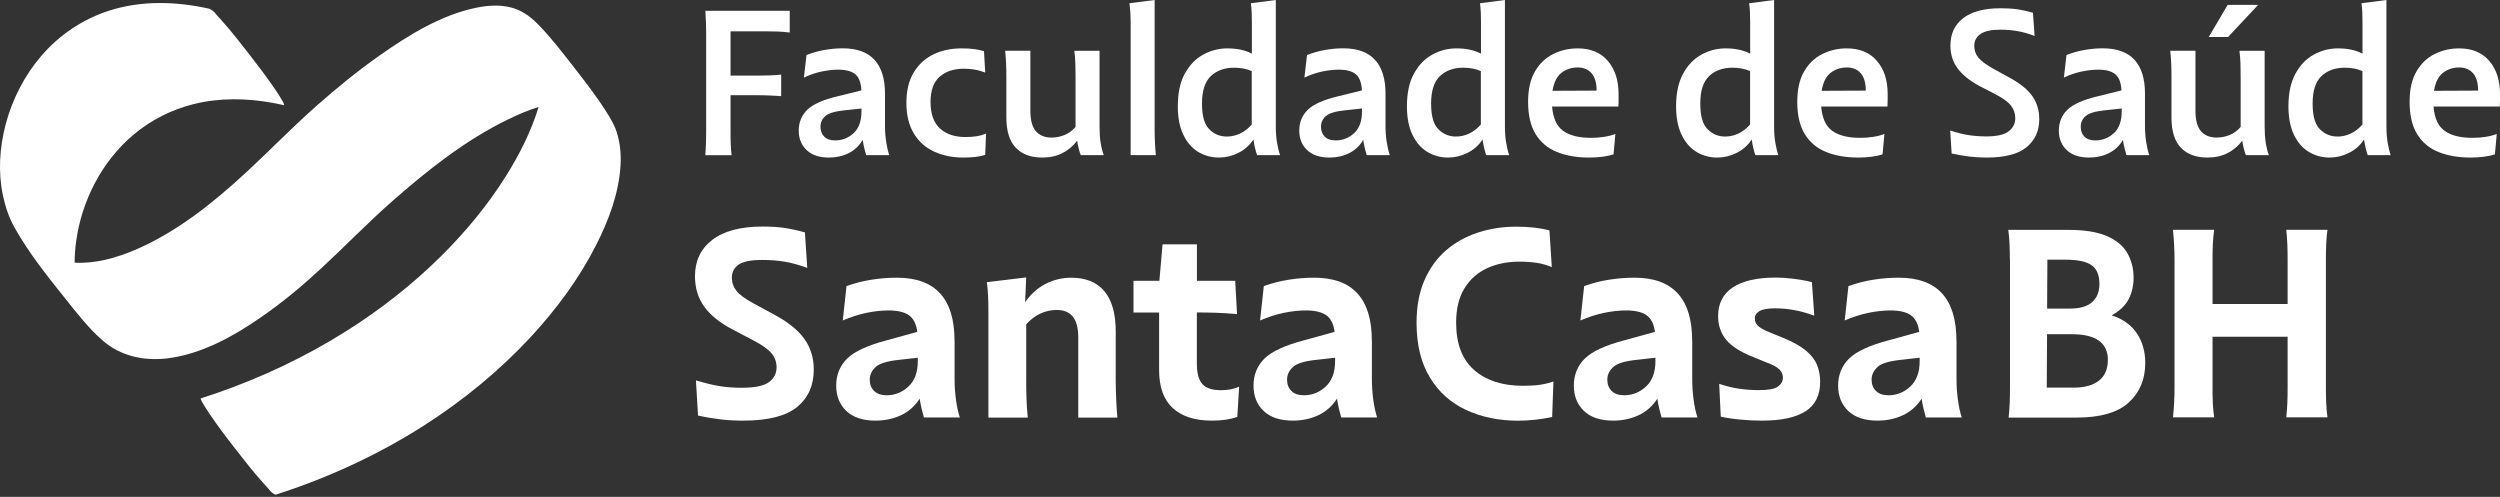
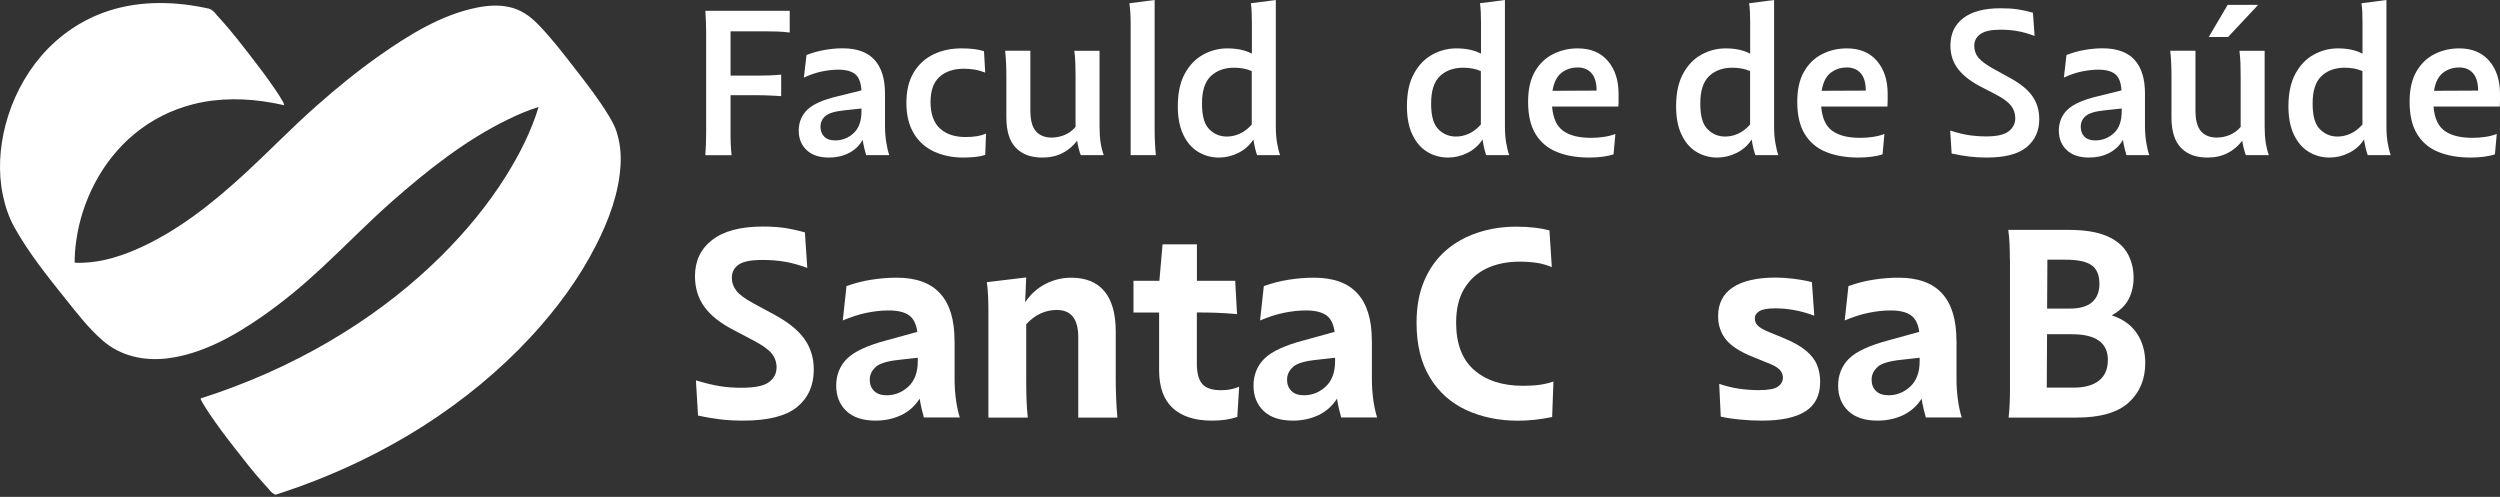
<svg xmlns="http://www.w3.org/2000/svg" width="317" height="63" viewBox="0 0 317 63" fill="none">
  <rect x="0" y="0" width="317" height="63" fill="#333333" stroke="none" />
  <path d="M78.215 16.791C77.975 16.017 77.579 15.33 77.167 14.634C75.904 12.546 74.374 10.586 72.879 8.662C71.393 6.754 69.897 4.786 68.196 3.059C67.174 2.011 66.031 1.212 64.579 0.894C63.221 0.593 61.794 0.696 60.437 0.971C55.969 1.873 51.853 4.426 48.175 7.003C45.365 8.98 42.693 11.154 40.123 13.431C37.065 16.129 34.237 19.068 31.239 21.834C27.037 25.718 22.388 29.448 17.078 31.708C14.715 32.713 12.059 33.452 9.464 33.306C9.464 32.369 9.533 31.433 9.671 30.505C10.023 27.978 10.822 25.521 12.008 23.261C13.245 20.898 14.921 18.758 16.966 17.048C19.149 15.218 21.735 13.912 24.493 13.216C27.793 12.382 31.247 12.434 34.573 13.044C35.054 13.13 35.544 13.233 36.025 13.345C35.999 13.113 35.904 12.898 35.758 12.709C35.501 12.245 35.209 11.79 34.899 11.351C33.877 9.848 32.777 8.387 31.66 6.952C30.543 5.517 29.417 4.073 28.214 2.716C27.939 2.415 27.673 2.114 27.398 1.813C27.183 1.504 26.908 1.272 26.573 1.117C22.379 0.172 17.954 0.026 13.821 1.358C10.479 2.432 7.505 4.443 5.22 7.106C3.08 9.607 1.542 12.623 0.708 15.811C-0.056 18.724 -0.254 21.834 0.373 24.79C0.674 26.208 1.13 27.574 1.834 28.838C3.639 32.069 6.002 35.016 8.304 37.894C9.774 39.725 11.26 41.667 13.056 43.213C15.282 45.138 18.221 45.782 21.09 45.456C25.49 44.949 29.589 42.663 33.163 40.18C35.861 38.315 38.388 36.202 40.794 33.968C43.801 31.183 46.654 28.227 49.73 25.521C54.242 21.551 59.088 17.71 64.527 15.089C65.696 14.522 66.976 13.972 68.299 13.56C67.354 16.653 65.876 19.575 64.166 22.307C61.846 26.011 59.028 29.405 55.926 32.481C52.239 36.133 48.132 39.338 43.741 42.088C38.706 45.25 33.301 47.802 27.69 49.77C26.951 50.027 26.203 50.277 25.456 50.517C25.292 50.569 26.487 52.356 26.599 52.519C27.612 54.014 28.712 55.475 29.829 56.902C30.946 58.337 32.072 59.78 33.284 61.138C33.55 61.439 33.825 61.739 34.1 62.04C34.315 62.349 34.59 62.581 34.925 62.736C41.55 60.614 47.917 57.692 53.777 53.946C58.718 50.783 63.298 47.037 67.294 42.732C70.542 39.226 73.429 35.334 75.594 31.063C77.193 27.918 78.499 24.447 78.688 20.889C78.765 19.506 78.628 18.114 78.207 16.791M76.23 14.152C76.23 14.152 76.265 14.187 76.29 14.195C76.359 14.256 76.419 14.316 76.48 14.367C76.385 14.281 76.299 14.213 76.23 14.144" fill="white" />
  <path d="M89.541 4.228C89.541 3.781 89.532 3.317 89.515 2.818C89.498 2.329 89.472 1.839 89.438 1.366H100.136V4.124C99.603 4.056 99.079 4.013 98.563 3.996C98.048 3.978 97.523 3.97 96.991 3.97H92.634V9.589H96.011C96.492 9.589 96.999 9.581 97.532 9.564C98.065 9.547 98.572 9.512 99.053 9.461V12.193C98.572 12.159 98.065 12.124 97.532 12.107C96.999 12.081 96.492 12.073 96.011 12.073H92.634V16.816C92.634 17.297 92.634 17.77 92.66 18.251C92.677 18.724 92.712 19.196 92.763 19.677H89.438C89.472 19.196 89.498 18.724 89.515 18.251C89.532 17.778 89.541 17.297 89.541 16.816V4.228Z" fill="white" />
  <path d="M108.23 16.893C108.9 16.283 109.235 15.355 109.235 14.092V13.757L107.07 13.989C105.884 14.109 105.085 14.35 104.664 14.711C104.243 15.072 104.037 15.527 104.037 16.077C104.037 16.593 104.2 17.014 104.518 17.331C104.836 17.649 105.291 17.804 105.893 17.804C106.786 17.804 107.568 17.503 108.239 16.885M109.828 19.669C109.76 19.445 109.682 19.162 109.596 18.809C109.51 18.457 109.442 18.096 109.39 17.735C108.96 18.474 108.376 19.033 107.629 19.411C106.881 19.789 106.047 19.978 105.119 19.978C103.899 19.978 102.954 19.669 102.284 19.033C101.614 18.405 101.278 17.572 101.278 16.549C101.278 15.527 101.648 14.599 102.378 13.903C103.109 13.207 104.38 12.64 106.211 12.21L109.227 11.463C109.175 10.483 108.917 9.804 108.445 9.409C107.972 9.022 107.25 8.833 106.288 8.833C105.652 8.833 104.965 8.911 104.243 9.057C103.513 9.203 102.739 9.46 101.931 9.839L102.267 6.977C103.006 6.685 103.77 6.47 104.561 6.333C105.351 6.195 106.116 6.126 106.855 6.126C108.66 6.126 110 6.616 110.885 7.587C111.77 8.558 112.217 9.985 112.217 11.858V15.957C112.217 16.678 112.269 17.366 112.372 18.019C112.475 18.672 112.604 19.222 112.758 19.669H109.845H109.828Z" fill="white" />
  <path d="M115.886 16.936C115.25 15.905 114.932 14.608 114.932 13.044C114.932 11.48 115.242 10.217 115.86 9.186C116.479 8.163 117.312 7.398 118.369 6.891C119.426 6.384 120.612 6.135 121.91 6.135C122.511 6.135 123.044 6.161 123.508 6.221C123.972 6.281 124.393 6.367 124.771 6.496L124.926 9.203C124.427 9.014 123.963 8.885 123.534 8.816C123.104 8.747 122.666 8.713 122.219 8.713C120.947 8.713 119.925 9.048 119.151 9.727C118.378 10.406 117.991 11.48 117.991 12.941C117.991 14.402 118.387 15.57 119.186 16.292C119.985 17.014 121.059 17.375 122.399 17.375C122.932 17.375 123.396 17.349 123.809 17.28C124.212 17.22 124.616 17.108 125.029 16.936L124.926 19.643C124.565 19.763 124.144 19.849 123.654 19.901C123.164 19.952 122.657 19.978 122.142 19.978C120.784 19.978 119.555 19.729 118.464 19.231C117.373 18.732 116.505 17.968 115.877 16.936" fill="white" />
  <path d="M139.422 16.009C139.422 16.782 139.465 17.478 139.559 18.088C139.654 18.698 139.791 19.231 139.955 19.669H137.042C136.956 19.463 136.87 19.197 136.784 18.853C136.698 18.518 136.629 18.183 136.578 17.839C136.079 18.509 135.461 19.034 134.722 19.412C133.983 19.79 133.132 19.979 132.17 19.979C130.709 19.979 129.583 19.558 128.793 18.724C128.002 17.891 127.607 16.61 127.607 14.892V9.685C127.607 9.1 127.598 8.55 127.572 8.035C127.547 7.519 127.512 6.986 127.452 6.437H130.649V13.99C130.649 15.244 130.889 16.129 131.362 16.653C131.834 17.177 132.488 17.444 133.33 17.444C133.88 17.444 134.421 17.341 134.945 17.134C135.469 16.928 135.95 16.585 136.38 16.103V9.685C136.38 9.1 136.371 8.55 136.354 8.026C136.337 7.502 136.294 6.978 136.225 6.445H139.422V16.009Z" fill="white" />
  <path d="M143.366 2.939C143.366 2.028 143.314 1.186 143.211 0.412L146.408 0V16.421C146.408 17.521 146.459 18.603 146.562 19.669H143.366V2.939Z" fill="white" />
  <path d="M157.63 8.687C157.26 8.619 156.874 8.584 156.487 8.584C155.267 8.584 154.279 8.945 153.531 9.65C152.784 10.363 152.414 11.514 152.414 13.121C152.414 14.728 152.715 15.759 153.325 16.378C153.935 17.005 154.683 17.314 155.576 17.314C156.126 17.314 156.667 17.194 157.2 16.953C157.733 16.713 158.24 16.326 158.721 15.793V9.014C158.36 8.859 157.991 8.747 157.621 8.679M161.772 16.034C161.772 16.79 161.823 17.478 161.926 18.088C162.029 18.698 162.158 19.231 162.313 19.669H159.4C159.314 19.445 159.228 19.153 159.142 18.792C159.056 18.431 158.988 18.062 158.936 17.684C158.455 18.423 157.819 18.99 157.028 19.385C156.238 19.781 155.413 19.978 154.554 19.978C153.608 19.978 152.741 19.738 151.95 19.274C151.16 18.801 150.524 18.079 150.06 17.117C149.587 16.154 149.346 14.943 149.346 13.482C149.346 11.798 149.639 10.414 150.24 9.332C150.833 8.249 151.606 7.45 152.56 6.926C153.514 6.402 154.536 6.135 155.619 6.135C156.857 6.135 157.896 6.359 158.738 6.805V2.887C158.738 2.389 158.73 1.951 158.713 1.564C158.695 1.177 158.661 0.799 158.609 0.412L161.772 0V16.034Z" fill="white" />
-   <path d="M171.696 16.893C172.366 16.283 172.702 15.355 172.702 14.092V13.757L170.536 13.989C169.35 14.109 168.551 14.35 168.13 14.711C167.709 15.072 167.503 15.527 167.503 16.077C167.503 16.593 167.666 17.014 167.984 17.331C168.302 17.649 168.757 17.804 169.359 17.804C170.253 17.804 171.035 17.503 171.705 16.885M173.294 19.669C173.226 19.445 173.148 19.162 173.062 18.809C172.977 18.457 172.908 18.096 172.856 17.735C172.427 18.474 171.842 19.033 171.095 19.411C170.347 19.789 169.514 19.978 168.586 19.978C167.365 19.978 166.42 19.669 165.75 19.033C165.08 18.405 164.745 17.572 164.745 16.549C164.745 15.527 165.114 14.599 165.845 13.903C166.575 13.207 167.847 12.64 169.677 12.21L172.693 11.463C172.641 10.483 172.384 9.804 171.911 9.409C171.438 9.022 170.717 8.833 169.754 8.833C169.118 8.833 168.431 8.911 167.709 9.057C166.979 9.203 166.205 9.46 165.398 9.839L165.733 6.977C166.472 6.685 167.237 6.47 168.027 6.333C168.818 6.195 169.582 6.126 170.321 6.126C172.126 6.126 173.466 6.616 174.351 7.587C175.236 8.558 175.683 9.985 175.683 11.858V15.957C175.683 16.678 175.735 17.366 175.838 18.019C175.941 18.672 176.07 19.222 176.225 19.669H173.312H173.294Z" fill="white" />
  <path d="M186.682 8.687C186.313 8.619 185.926 8.584 185.539 8.584C184.319 8.584 183.331 8.945 182.583 9.65C181.836 10.363 181.466 11.514 181.466 13.121C181.466 14.728 181.767 15.759 182.377 16.378C182.987 17.005 183.735 17.314 184.628 17.314C185.178 17.314 185.72 17.194 186.252 16.953C186.785 16.713 187.292 16.326 187.773 15.793V9.014C187.412 8.859 187.043 8.747 186.673 8.679M190.824 16.034C190.824 16.79 190.875 17.478 190.978 18.088C191.081 18.698 191.21 19.231 191.365 19.669H188.452C188.366 19.445 188.28 19.153 188.194 18.792C188.108 18.431 188.04 18.062 187.988 17.684C187.507 18.423 186.871 18.99 186.081 19.385C185.29 19.781 184.465 19.978 183.606 19.978C182.661 19.978 181.793 19.738 181.002 19.274C180.212 18.801 179.576 18.079 179.112 17.117C178.639 16.154 178.399 14.943 178.399 13.482C178.399 11.798 178.691 10.414 179.292 9.332C179.885 8.249 180.658 7.45 181.612 6.926C182.566 6.402 183.589 6.135 184.671 6.135C185.909 6.135 186.948 6.359 187.79 6.805V2.887C187.79 2.389 187.782 1.951 187.765 1.564C187.747 1.177 187.713 0.799 187.662 0.412L190.824 0V16.034Z" fill="white" />
  <path d="M200.001 8.558C199.245 8.558 198.574 8.79 197.99 9.237C197.406 9.693 197.028 10.457 196.856 11.514L202.45 11.489C202.45 10.509 202.235 9.779 201.805 9.28C201.376 8.79 200.774 8.55 200.001 8.55M201.522 19.978C199.958 19.978 198.592 19.746 197.423 19.274C196.254 18.801 195.352 18.045 194.716 17.005C194.08 15.965 193.762 14.608 193.762 12.915C193.762 11.334 194.055 10.045 194.639 9.048C195.223 8.051 195.997 7.321 196.95 6.848C197.904 6.376 198.935 6.135 200.052 6.135C201.685 6.135 202.957 6.659 203.868 7.716C204.778 8.773 205.234 10.174 205.234 11.91V12.674C205.234 12.975 205.234 13.25 205.208 13.508H196.804C196.925 14.986 197.397 16.017 198.222 16.601C199.047 17.186 200.216 17.478 201.728 17.478C202.295 17.478 202.845 17.443 203.369 17.357C203.893 17.28 204.375 17.16 204.83 16.988L204.598 19.566C204.203 19.703 203.73 19.806 203.197 19.875C202.656 19.944 202.097 19.978 201.539 19.978" fill="white" />
  <path d="M220.812 8.687C220.443 8.619 220.056 8.584 219.67 8.584C218.449 8.584 217.461 8.945 216.714 9.65C215.966 10.363 215.597 11.514 215.597 13.121C215.597 14.728 215.897 15.759 216.516 16.378C217.126 17.005 217.874 17.314 218.767 17.314C219.317 17.314 219.859 17.194 220.391 16.953C220.924 16.713 221.431 16.326 221.912 15.793V9.014C221.551 8.859 221.191 8.747 220.821 8.679M224.954 16.034C224.954 16.79 225.006 17.478 225.109 18.088C225.212 18.698 225.341 19.231 225.496 19.669H222.583C222.497 19.445 222.411 19.153 222.325 18.792C222.239 18.431 222.17 18.062 222.119 17.684C221.637 18.423 221.002 18.99 220.211 19.385C219.42 19.781 218.596 19.978 217.736 19.978C216.791 19.978 215.923 19.738 215.133 19.274C214.342 18.801 213.706 18.079 213.242 17.117C212.77 16.154 212.529 14.943 212.529 13.482C212.529 11.798 212.83 10.414 213.423 9.332C214.016 8.249 214.789 7.45 215.743 6.926C216.697 6.402 217.719 6.135 218.802 6.135C220.039 6.135 221.079 6.359 221.921 6.805V2.887C221.921 2.389 221.912 1.951 221.895 1.564C221.878 1.177 221.844 0.799 221.792 0.412L224.954 0V16.034Z" fill="white" />
  <path d="M234.131 8.558C233.375 8.558 232.705 8.79 232.121 9.237C231.536 9.693 231.158 10.457 230.986 11.514L236.58 11.489C236.58 10.509 236.365 9.779 235.936 9.28C235.506 8.79 234.905 8.55 234.131 8.55M235.652 19.978C234.088 19.978 232.722 19.746 231.553 19.274C230.385 18.801 229.483 18.045 228.847 17.005C228.211 15.965 227.893 14.608 227.893 12.915C227.893 11.334 228.185 10.045 228.769 9.048C229.354 8.051 230.118 7.321 231.072 6.848C232.026 6.376 233.057 6.135 234.174 6.135C235.807 6.135 237.079 6.659 237.989 7.716C238.9 8.773 239.356 10.174 239.356 11.91V12.674C239.356 12.975 239.347 13.25 239.33 13.508H230.926C231.046 14.986 231.519 16.017 232.344 16.601C233.169 17.186 234.338 17.478 235.85 17.478C236.417 17.478 236.958 17.443 237.491 17.357C238.015 17.28 238.496 17.16 238.943 16.988L238.711 19.566C238.316 19.703 237.843 19.806 237.302 19.875C236.761 19.944 236.202 19.978 235.644 19.978" fill="white" />
  <path d="M258.002 4.563C257.229 4.271 256.498 4.064 255.82 3.944C255.141 3.824 254.428 3.764 253.663 3.764C252.477 3.764 251.626 3.953 251.111 4.322C250.595 4.692 250.337 5.19 250.337 5.8C250.337 6.384 250.509 6.891 250.862 7.312C251.214 7.734 251.815 8.189 252.675 8.67L254.685 9.779C256.077 10.518 257.074 11.308 257.676 12.15C258.277 12.992 258.578 13.98 258.578 15.115C258.578 16.593 258.045 17.77 256.98 18.655C255.914 19.54 254.221 19.978 251.901 19.978C251.111 19.978 250.372 19.935 249.684 19.849C248.997 19.763 248.258 19.634 247.467 19.463L247.287 16.55C248.181 16.842 248.98 17.04 249.684 17.143C250.389 17.246 251.119 17.297 251.876 17.297C253.216 17.297 254.161 17.074 254.711 16.644C255.261 16.206 255.536 15.656 255.536 15.003C255.536 14.384 255.356 13.852 254.995 13.388C254.634 12.932 253.981 12.451 253.036 11.961L250.948 10.879C249.745 10.225 248.834 9.495 248.224 8.67C247.614 7.854 247.313 6.883 247.313 5.766C247.313 4.288 247.854 3.136 248.945 2.294C250.037 1.461 251.609 1.048 253.654 1.048C254.479 1.048 255.192 1.091 255.794 1.177C256.395 1.263 257.057 1.409 257.779 1.615L257.985 4.554L258.002 4.563Z" fill="white" />
  <path d="M268.03 16.893C268.7 16.283 269.035 15.355 269.035 14.092V13.757L266.87 13.989C265.684 14.109 264.885 14.35 264.464 14.711C264.043 15.072 263.837 15.527 263.837 16.077C263.837 16.593 263.991 17.014 264.309 17.331C264.627 17.649 265.091 17.804 265.684 17.804C266.578 17.804 267.36 17.503 268.03 16.885M269.628 19.669C269.559 19.445 269.482 19.162 269.396 18.809C269.31 18.457 269.241 18.096 269.19 17.735C268.76 18.474 268.167 19.033 267.42 19.411C266.672 19.789 265.839 19.978 264.902 19.978C263.682 19.978 262.737 19.669 262.067 19.033C261.396 18.405 261.061 17.572 261.061 16.549C261.061 15.527 261.431 14.599 262.161 13.903C262.891 13.207 264.163 12.64 265.985 12.21L269.001 11.463C268.949 10.483 268.692 9.804 268.219 9.409C267.746 9.022 267.025 8.833 266.062 8.833C265.426 8.833 264.739 8.911 264.008 9.057C263.278 9.203 262.505 9.46 261.697 9.839L262.032 6.977C262.771 6.685 263.536 6.47 264.326 6.333C265.117 6.195 265.882 6.126 266.621 6.126C268.425 6.126 269.774 6.616 270.659 7.587C271.544 8.558 271.983 9.985 271.983 11.858V15.957C271.983 16.678 272.034 17.366 272.137 18.019C272.24 18.672 272.369 19.222 272.524 19.669H269.611H269.628Z" fill="white" />
  <path d="M282.466 0.619H286.332L282.517 4.692H280.068L282.466 0.619ZM287.157 16.009C287.157 16.782 287.2 17.478 287.295 18.088C287.389 18.698 287.527 19.231 287.69 19.669H284.777C284.691 19.463 284.605 19.197 284.519 18.853C284.433 18.518 284.365 18.183 284.313 17.839C283.815 18.509 283.196 19.034 282.457 19.412C281.718 19.79 280.867 19.979 279.905 19.979C278.444 19.979 277.319 19.558 276.528 18.724C275.737 17.891 275.342 16.61 275.342 14.892V9.685C275.342 9.1 275.334 8.55 275.308 8.035C275.282 7.519 275.248 6.986 275.188 6.436H278.384V13.989C278.384 15.244 278.625 16.129 279.097 16.653C279.57 17.177 280.223 17.444 281.065 17.444C281.615 17.444 282.156 17.341 282.68 17.134C283.205 16.928 283.686 16.584 284.115 16.103V9.685C284.115 9.1 284.107 8.55 284.09 8.026C284.072 7.502 284.029 6.978 283.961 6.445H287.157V16.009Z" fill="white" />
  <path d="M298.457 8.687C298.087 8.619 297.701 8.584 297.314 8.584C296.094 8.584 295.106 8.945 294.358 9.65C293.611 10.363 293.241 11.514 293.241 13.121C293.241 14.728 293.542 15.759 294.16 16.378C294.771 17.005 295.518 17.314 296.412 17.314C296.962 17.314 297.503 17.194 298.036 16.953C298.569 16.713 299.076 16.326 299.557 15.793V9.014C299.196 8.859 298.835 8.747 298.465 8.679M302.599 16.034C302.599 16.79 302.65 17.478 302.753 18.088C302.856 18.698 302.985 19.231 303.14 19.669H300.227C300.141 19.445 300.055 19.153 299.969 18.792C299.883 18.431 299.815 18.062 299.763 17.684C299.282 18.423 298.646 18.99 297.855 19.385C297.065 19.781 296.24 19.978 295.381 19.978C294.435 19.978 293.568 19.738 292.777 19.274C291.987 18.801 291.351 18.079 290.887 17.117C290.414 16.154 290.173 14.943 290.173 13.482C290.173 11.798 290.474 10.414 291.067 9.332C291.66 8.249 292.433 7.45 293.387 6.926C294.341 6.402 295.363 6.135 296.446 6.135C297.684 6.135 298.723 6.359 299.565 6.805V2.887C299.565 2.389 299.557 1.951 299.54 1.564C299.522 1.177 299.488 0.799 299.436 0.412L302.599 0V16.034Z" fill="white" />
  <path d="M311.776 8.558C311.019 8.558 310.349 8.79 309.765 9.237C309.181 9.693 308.802 10.457 308.631 11.514L314.225 11.489C314.225 10.509 314.01 9.779 313.58 9.28C313.15 8.79 312.549 8.55 311.776 8.55M313.297 19.978C311.733 19.978 310.366 19.746 309.198 19.274C308.029 18.801 307.127 18.045 306.491 17.005C305.855 15.965 305.537 14.608 305.537 12.915C305.537 11.334 305.829 10.045 306.414 9.048C306.998 8.051 307.763 7.321 308.717 6.848C309.67 6.376 310.701 6.135 311.819 6.135C313.451 6.135 314.723 6.659 315.634 7.716C316.545 8.773 317 10.174 317 11.91V12.674C317 12.975 316.991 13.25 316.974 13.508H308.57C308.691 14.986 309.163 16.017 309.988 16.601C310.813 17.186 311.982 17.478 313.494 17.478C314.061 17.478 314.603 17.443 315.135 17.357C315.66 17.28 316.141 17.16 316.588 16.988L316.356 19.566C315.96 19.703 315.488 19.806 314.946 19.875C314.405 19.944 313.846 19.978 313.288 19.978" fill="white" />
  <path d="M102.344 33.967C101.313 33.589 100.359 33.323 99.483 33.177C98.598 33.031 97.652 32.962 96.647 32.962C95.221 32.962 94.215 33.16 93.648 33.563C93.081 33.967 92.797 34.517 92.797 35.205C92.797 35.832 92.995 36.39 93.382 36.88C93.769 37.37 94.482 37.894 95.513 38.453L98.056 39.827C99.861 40.79 101.175 41.83 101.975 42.947C102.782 44.064 103.186 45.37 103.186 46.865C103.186 48.876 102.482 50.457 101.072 51.608C99.663 52.76 97.386 53.335 94.233 53.335C93.201 53.335 92.256 53.284 91.388 53.181C90.52 53.078 89.558 52.923 88.51 52.691L88.243 48.231C89.429 48.592 90.452 48.833 91.311 48.97C92.17 49.108 93.081 49.168 94.043 49.168C95.719 49.168 96.879 48.927 97.515 48.446C98.151 47.965 98.469 47.346 98.469 46.581C98.469 45.911 98.254 45.318 97.833 44.803C97.412 44.287 96.638 43.746 95.521 43.161L92.909 41.787C91.277 40.936 90.074 39.965 89.292 38.874C88.51 37.782 88.123 36.493 88.123 35.024C88.123 33.082 88.853 31.544 90.314 30.418C91.775 29.293 93.906 28.726 96.699 28.726C97.773 28.726 98.692 28.786 99.448 28.897C100.204 29.009 101.081 29.198 102.061 29.465L102.361 33.959L102.344 33.967Z" fill="white" />
  <path d="M111.04 46.538C110.541 46.984 110.284 47.517 110.284 48.145C110.284 48.729 110.464 49.201 110.834 49.571C111.203 49.94 111.736 50.121 112.423 50.121C113.472 50.121 114.391 49.751 115.19 49.012C115.981 48.273 116.376 47.199 116.376 45.799V45.361L113.996 45.627C112.518 45.782 111.53 46.082 111.031 46.529M121.042 43.187V48.076C121.042 48.969 121.102 49.855 121.222 50.722C121.343 51.59 121.506 52.329 121.704 52.931H117.149C117.063 52.621 116.969 52.252 116.866 51.839C116.763 51.427 116.685 50.997 116.617 50.55C116.015 51.487 115.225 52.192 114.254 52.647C113.283 53.103 112.2 53.335 111.023 53.335C109.416 53.335 108.178 52.931 107.319 52.114C106.46 51.298 106.03 50.224 106.03 48.883C106.03 47.543 106.503 46.357 107.439 45.446C108.376 44.544 110.043 43.779 112.432 43.152L116.316 42.078C116.178 41.073 115.826 40.368 115.242 39.964C114.657 39.56 113.798 39.363 112.664 39.363C111.787 39.363 110.868 39.466 109.897 39.663C108.926 39.861 107.912 40.188 106.864 40.634L107.336 36.278C108.385 35.9 109.45 35.625 110.533 35.462C111.616 35.29 112.681 35.212 113.729 35.212C118.602 35.212 121.033 37.876 121.033 43.187" fill="white" />
  <path d="M125.33 39.561C125.33 38.917 125.321 38.281 125.295 37.653C125.269 37.026 125.218 36.399 125.132 35.78L130.124 35.179L129.987 38.332C130.683 37.301 131.542 36.528 132.565 36.004C133.587 35.48 134.679 35.213 135.813 35.213C137.669 35.213 139.078 35.78 140.032 36.923C140.994 38.066 141.475 39.776 141.475 42.053V48.154C141.475 48.91 141.493 49.7 141.527 50.517C141.561 51.333 141.613 52.141 141.682 52.949H136.724V42.758C136.724 40.455 135.821 39.303 134.008 39.303C133.312 39.303 132.642 39.441 131.998 39.724C131.353 40.008 130.726 40.463 130.124 41.116V48.154C130.124 48.91 130.133 49.7 130.159 50.517C130.185 51.333 130.236 52.141 130.322 52.949H125.33V39.578V39.561Z" fill="white" />
  <path d="M146.975 39.63H143.727V35.608H147.009L147.413 30.985H151.769V35.608H156.624L156.856 39.827C155.877 39.741 154.975 39.681 154.158 39.656C153.342 39.63 152.569 39.621 151.83 39.621H151.761V46.126C151.761 47.286 151.984 48.136 152.431 48.669C152.878 49.202 153.668 49.477 154.811 49.477C155.258 49.477 155.662 49.443 156.014 49.374C156.375 49.305 156.736 49.193 157.123 49.039L156.891 52.863C156.014 53.172 154.949 53.335 153.677 53.335C151.512 53.335 149.853 52.802 148.702 51.745C147.55 50.68 146.975 49.082 146.975 46.934V39.63Z" fill="white" />
  <path d="M163.954 46.538C163.456 46.984 163.198 47.517 163.198 48.145C163.198 48.729 163.378 49.201 163.748 49.571C164.117 49.94 164.65 50.121 165.338 50.121C166.386 50.121 167.305 49.751 168.104 49.012C168.895 48.273 169.29 47.199 169.29 45.799V45.361L166.91 45.627C165.432 45.782 164.444 46.082 163.946 46.529M173.956 43.187V48.076C173.956 48.969 174.016 49.855 174.137 50.722C174.257 51.59 174.42 52.329 174.618 52.931H170.064C169.978 52.621 169.883 52.252 169.78 51.839C169.677 51.427 169.6 50.997 169.531 50.55C168.929 51.487 168.139 52.192 167.168 52.647C166.197 53.103 165.114 53.335 163.937 53.335C162.33 53.335 161.093 52.931 160.233 52.114C159.374 51.298 158.945 50.224 158.945 48.883C158.945 47.543 159.417 46.357 160.354 45.446C161.29 44.544 162.957 43.779 165.346 43.152L169.23 42.078C169.093 41.073 168.74 40.368 168.156 39.964C167.572 39.56 166.712 39.363 165.578 39.363C164.702 39.363 163.782 39.466 162.811 39.663C161.84 39.861 160.826 40.188 159.778 40.634L160.251 36.278C161.299 35.9 162.365 35.625 163.447 35.462C164.53 35.29 165.595 35.212 166.644 35.212C171.516 35.212 173.948 37.876 173.948 43.187" fill="white" />
  <path d="M181.312 47.862C180.186 46.023 179.619 43.712 179.619 40.945C179.619 38.891 179.945 37.095 180.607 35.566C181.269 34.036 182.179 32.765 183.339 31.759C184.499 30.754 185.849 29.998 187.378 29.499C188.908 28.992 190.532 28.743 192.25 28.743C193.101 28.743 193.874 28.786 194.562 28.863C195.258 28.941 195.893 29.061 196.469 29.216L196.77 33.873C196.143 33.607 195.498 33.418 194.828 33.323C194.158 33.22 193.445 33.177 192.68 33.177C191.116 33.177 189.732 33.461 188.521 34.028C187.318 34.595 186.364 35.454 185.677 36.588C184.981 37.731 184.637 39.166 184.637 40.91C184.637 43.592 185.402 45.594 186.931 46.925C188.461 48.257 190.523 48.919 193.118 48.919C193.9 48.919 194.587 48.885 195.18 48.799C195.773 48.721 196.366 48.584 196.976 48.378L196.813 52.872C196.1 53.026 195.369 53.147 194.63 53.224C193.891 53.301 193.178 53.344 192.482 53.344C190.05 53.344 187.859 52.889 185.909 51.987C183.967 51.084 182.429 49.709 181.303 47.862" fill="white" />
-   <path d="M204.563 46.538C204.065 46.984 203.807 47.517 203.807 48.145C203.807 48.729 203.988 49.201 204.357 49.571C204.727 49.94 205.26 50.121 205.947 50.121C206.995 50.121 207.915 49.751 208.714 49.012C209.504 48.273 209.908 47.199 209.908 45.799V45.361L207.528 45.627C206.05 45.782 205.062 46.082 204.563 46.529M214.574 43.187V48.076C214.574 48.969 214.634 49.855 214.755 50.722C214.875 51.59 215.038 52.329 215.236 52.931H210.682C210.596 52.621 210.501 52.252 210.398 51.839C210.295 51.427 210.218 50.997 210.149 50.55C209.547 51.487 208.757 52.192 207.786 52.647C206.815 53.103 205.732 53.335 204.555 53.335C202.948 53.335 201.711 52.931 200.851 52.114C199.992 51.298 199.562 50.224 199.562 48.883C199.562 47.543 200.035 46.357 200.972 45.446C201.908 44.544 203.575 43.779 205.964 43.152L209.848 42.078C209.711 41.073 209.358 40.368 208.774 39.964C208.19 39.56 207.33 39.363 206.196 39.363C205.328 39.363 204.4 39.466 203.429 39.663C202.458 39.861 201.444 40.188 200.396 40.634L200.869 36.278C201.917 35.9 202.982 35.625 204.065 35.462C205.148 35.29 206.213 35.212 207.262 35.212C212.134 35.212 214.565 37.876 214.565 43.187" fill="white" />
  <path d="M230.05 40.033C229.156 39.698 228.297 39.458 227.472 39.312C226.647 39.166 225.865 39.097 225.126 39.097C224.164 39.097 223.485 39.217 223.098 39.449C222.703 39.681 222.514 39.991 222.514 40.369C222.514 40.73 222.634 41.03 222.883 41.288C223.133 41.546 223.631 41.829 224.396 42.139L226.106 42.843C227.36 43.359 228.314 43.892 228.984 44.45C229.654 45.009 230.127 45.61 230.393 46.263C230.66 46.916 230.797 47.63 230.797 48.411C230.797 50.113 230.179 51.359 228.941 52.149C227.704 52.94 225.865 53.335 223.425 53.335C222.488 53.335 221.551 53.292 220.623 53.198C219.695 53.112 218.888 52.983 218.192 52.828L217.994 48.669C218.845 48.961 219.678 49.168 220.503 49.288C221.328 49.408 222.17 49.468 223.021 49.468C224.224 49.468 225.04 49.322 225.453 49.013C225.865 48.712 226.071 48.334 226.071 47.887C226.071 47.509 225.934 47.166 225.65 46.865C225.367 46.564 224.808 46.255 223.957 45.945L222.316 45.275C220.684 44.631 219.532 43.892 218.862 43.067C218.192 42.242 217.857 41.245 217.857 40.085C217.857 38.478 218.484 37.258 219.73 36.433C220.984 35.608 222.797 35.196 225.195 35.196C225.865 35.196 226.613 35.247 227.438 35.35C228.262 35.454 229.036 35.591 229.749 35.772L230.05 40.025V40.033Z" fill="white" />
  <path d="M238.075 46.538C237.577 46.984 237.319 47.517 237.319 48.145C237.319 48.729 237.5 49.201 237.869 49.571C238.239 49.94 238.771 50.121 239.459 50.121C240.507 50.121 241.427 49.751 242.226 49.012C243.016 48.273 243.412 47.199 243.412 45.799V45.361L241.031 45.627C239.553 45.782 238.565 46.082 238.067 46.529M248.086 43.187V48.076C248.086 48.969 248.146 49.855 248.267 50.722C248.387 51.59 248.55 52.329 248.748 52.931H244.194C244.108 52.621 244.013 52.252 243.91 51.839C243.807 51.427 243.73 50.997 243.661 50.55C243.059 51.487 242.269 52.192 241.298 52.647C240.327 53.103 239.244 53.335 238.067 53.335C236.46 53.335 235.223 52.931 234.363 52.114C233.504 51.298 233.074 50.224 233.074 48.883C233.074 47.543 233.547 46.357 234.484 45.446C235.42 44.544 237.087 43.779 239.476 43.152L243.36 42.078C243.223 41.073 242.87 40.368 242.286 39.964C241.702 39.56 240.842 39.363 239.708 39.363C238.832 39.363 237.912 39.466 236.941 39.663C235.97 39.861 234.956 40.188 233.908 40.634L234.381 36.278C235.429 35.9 236.494 35.625 237.577 35.462C238.66 35.29 239.725 35.212 240.774 35.212C245.646 35.212 248.077 37.876 248.077 43.187" fill="white" />
  <path d="M266.208 36.013C266.208 34.895 265.882 34.105 265.22 33.632C264.558 33.16 263.45 32.928 261.886 32.928H259.609L259.574 39.132H262.393C263.716 39.132 264.679 38.857 265.289 38.307C265.899 37.757 266.208 36.992 266.208 36.013ZM267.282 45.662C267.282 43.471 265.761 42.38 262.719 42.38H259.566L259.531 49.151H262.951C264.335 49.151 265.4 48.85 266.148 48.266C266.895 47.673 267.274 46.805 267.274 45.671M254.848 32.859C254.848 32.275 254.84 31.673 254.814 31.037C254.788 30.401 254.737 29.766 254.651 29.147H262.29C264.3 29.147 265.907 29.405 267.119 29.92C268.33 30.436 269.198 31.149 269.731 32.069C270.264 32.988 270.539 34.036 270.539 35.222C270.539 36.202 270.333 37.104 269.92 37.92C269.508 38.736 268.786 39.424 267.763 39.983C269.19 40.455 270.255 41.22 270.96 42.277C271.664 43.334 272.017 44.58 272.017 46.015C272.017 48.094 271.321 49.77 269.92 51.041C268.519 52.313 266.328 52.949 263.338 52.949H254.694C254.762 52.322 254.805 51.703 254.831 51.093C254.857 50.474 254.866 49.856 254.866 49.237V32.885L254.848 32.859Z" fill="white" />
-   <path d="M275.729 32.859C275.729 31.656 275.66 30.41 275.531 29.138H280.756C280.67 29.765 280.61 30.393 280.584 31.029C280.558 31.665 280.55 32.275 280.55 32.85V38.547H290.07V32.85C290.07 32.266 290.062 31.665 290.036 31.029C290.01 30.393 289.967 29.757 289.899 29.138H295.123C295.037 29.765 294.977 30.393 294.96 31.029C294.934 31.665 294.925 32.275 294.925 32.85V49.202C294.925 49.83 294.934 50.448 294.96 51.058C294.986 51.677 295.037 52.296 295.123 52.914H289.899C289.967 52.287 290.01 51.668 290.036 51.058C290.062 50.44 290.07 49.821 290.07 49.202V42.698H280.55V49.202C280.55 49.83 280.558 50.448 280.584 51.058C280.61 51.677 280.661 52.296 280.756 52.914H275.531C275.669 51.66 275.729 50.422 275.729 49.194V32.842V32.859Z" fill="white" />
</svg>